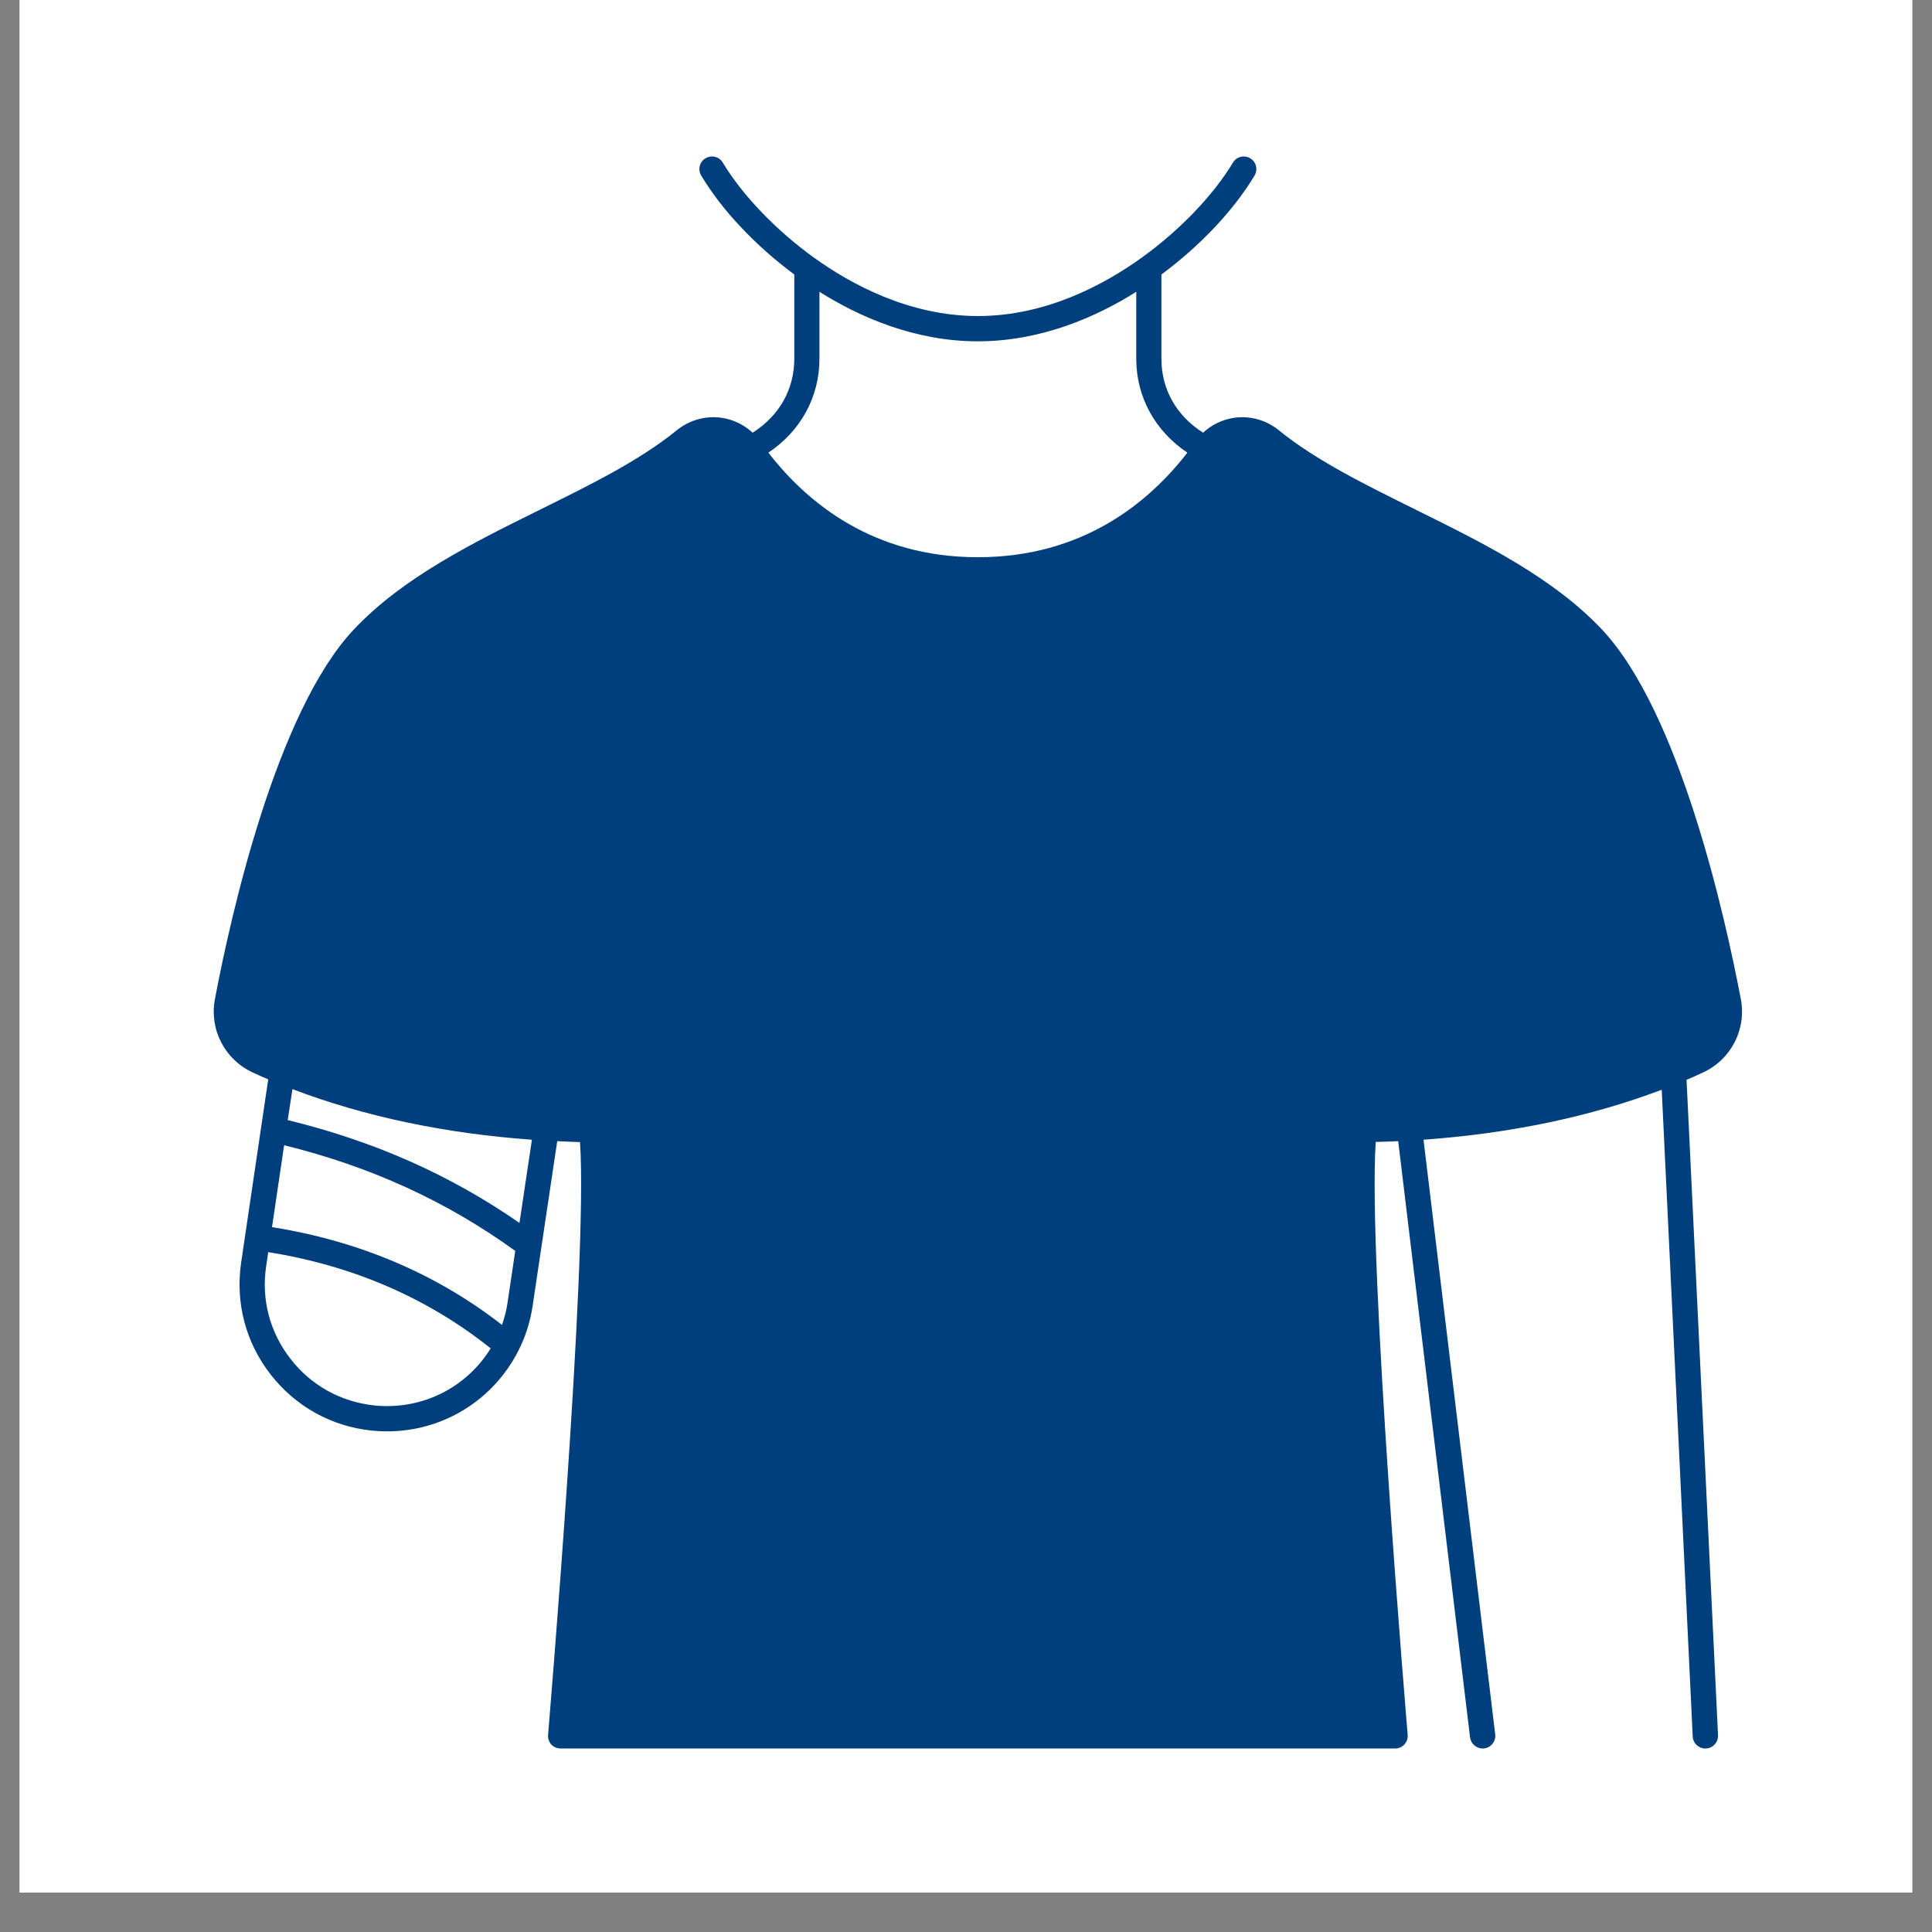
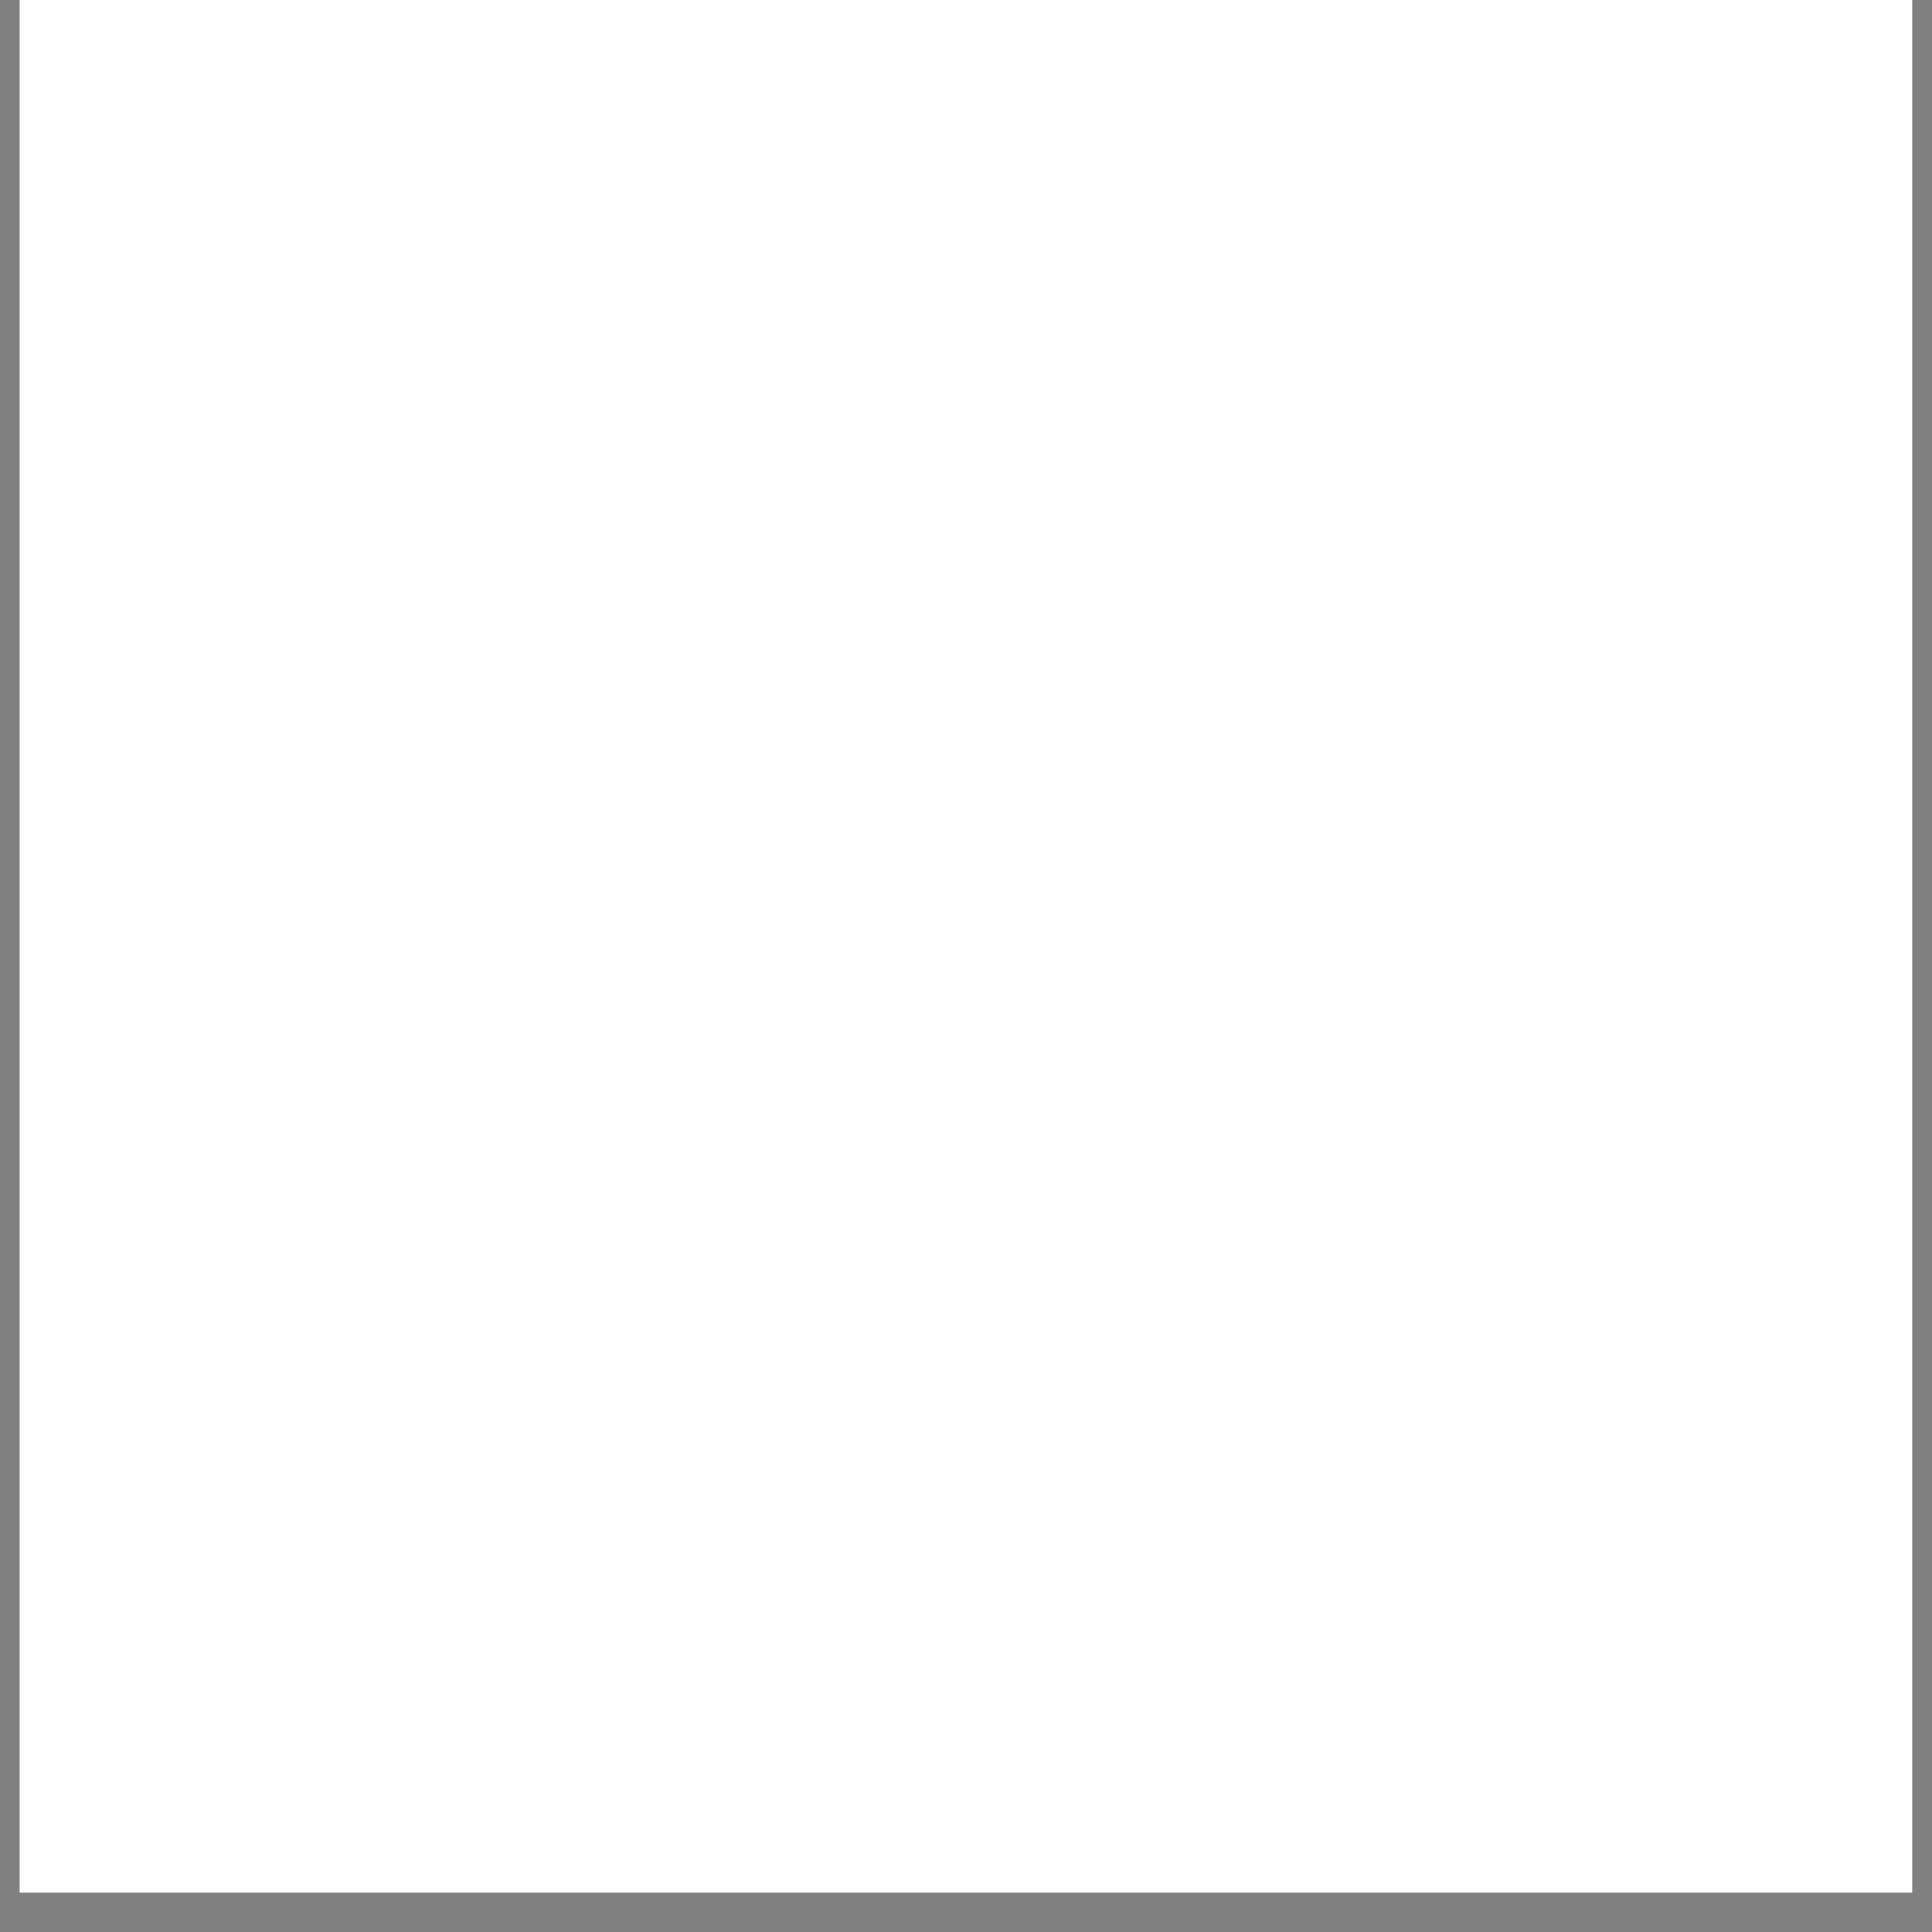
<svg xmlns="http://www.w3.org/2000/svg" width="64" zoomAndPan="magnify" viewBox="0 0 48 48" height="64" preserveAspectRatio="xMidYMid meet" version="1.0">
  <rect x="0" y="0" width="48" height="48" fill="#808080" stroke="none" />
  <defs>
    <clipPath id="21c9791cf5">
      <path d="M 0.488 0 L 47.508 0 L 47.508 47.02 L 0.488 47.02 Z M 0.488 0 " clip-rule="nonzero" />
    </clipPath>
    <clipPath id="24f4f7d942">
-       <path d="M 5.191 3.82 L 43.395 3.82 L 43.395 43.492 L 5.191 43.492 Z M 5.191 3.82 " clip-rule="nonzero" />
-     </clipPath>
+       </clipPath>
  </defs>
  <g clip-path="url(#21c9791cf5)">
    <path fill="#ffffff" d="M 0.488 0 L 47.512 0 L 47.512 47.02 L 0.488 47.02 Z M 0.488 0 " fill-opacity="1" fill-rule="nonzero" />
-     <path fill="#ffffff" d="M 0.488 0 L 47.512 0 L 47.512 47.02 L 0.488 47.02 Z M 0.488 0 " fill-opacity="1" fill-rule="nonzero" />
  </g>
  <g clip-path="url(#24f4f7d942)">
-     <path fill="#003f7d" d="M 43.25 24.82 C 42.855 22.742 41.727 17.691 39.801 15.641 C 38.59 14.355 36.859 13.496 35.184 12.668 C 33.906 12.035 32.699 11.441 31.773 10.691 C 31.465 10.438 31.062 10.324 30.668 10.379 C 30.371 10.422 30.105 10.551 29.891 10.75 C 29.23 10.332 28.855 9.676 28.855 8.914 L 28.855 6.82 C 29.82 6.105 30.656 5.219 31.168 4.363 C 31.258 4.215 31.211 4.02 31.062 3.934 C 30.914 3.844 30.719 3.891 30.633 4.039 C 30.145 4.852 29.297 5.734 28.359 6.406 C 27.441 7.066 25.992 7.852 24.297 7.852 C 22.598 7.852 21.148 7.066 20.23 6.406 C 19.293 5.734 18.445 4.852 17.957 4.039 C 17.871 3.891 17.676 3.844 17.527 3.934 C 17.379 4.02 17.332 4.215 17.422 4.363 C 17.934 5.219 18.77 6.105 19.734 6.82 L 19.734 8.914 C 19.734 9.676 19.359 10.332 18.699 10.75 C 18.484 10.551 18.219 10.422 17.922 10.379 C 17.527 10.324 17.125 10.438 16.812 10.691 C 15.891 11.441 14.684 12.035 13.406 12.668 C 11.73 13.496 10 14.355 8.789 15.641 C 6.863 17.691 5.734 22.742 5.34 24.82 C 5.195 25.578 5.586 26.332 6.293 26.652 C 6.418 26.711 6.543 26.766 6.664 26.816 L 5.992 31.363 C 5.844 32.363 6.102 33.352 6.723 34.148 C 7.344 34.945 8.238 35.441 9.242 35.543 C 9.363 35.555 9.492 35.562 9.617 35.562 C 10.996 35.562 12.246 34.797 12.875 33.566 C 13.055 33.215 13.176 32.836 13.234 32.438 L 13.844 28.352 C 14.027 28.363 14.219 28.367 14.41 28.375 C 14.613 31.32 13.625 42.98 13.617 43.102 C 13.609 43.188 13.637 43.273 13.695 43.34 C 13.758 43.406 13.84 43.441 13.93 43.441 L 34.66 43.441 C 34.75 43.441 34.832 43.406 34.891 43.34 C 34.953 43.273 34.98 43.188 34.973 43.102 C 34.965 42.98 33.977 31.316 34.18 28.371 C 34.367 28.367 34.555 28.359 34.738 28.352 L 36.523 43.164 C 36.543 43.324 36.68 43.441 36.836 43.441 C 36.848 43.441 36.859 43.441 36.875 43.438 C 37.047 43.418 37.168 43.262 37.148 43.09 L 35.367 28.316 C 37.527 28.16 39.512 27.746 41.285 27.074 L 42.055 43.141 C 42.062 43.312 42.203 43.441 42.367 43.441 C 42.375 43.441 42.379 43.441 42.383 43.441 C 42.559 43.434 42.691 43.285 42.684 43.113 L 41.902 26.828 C 42.031 26.77 42.164 26.715 42.297 26.652 C 43.004 26.332 43.395 25.578 43.25 24.82 Z M 9.617 34.934 C 9.512 34.934 9.406 34.93 9.305 34.918 C 8.473 34.832 7.73 34.422 7.219 33.762 C 6.703 33.102 6.488 32.281 6.613 31.457 L 6.664 31.109 C 8.77 31.445 10.625 32.25 12.191 33.5 C 11.641 34.391 10.676 34.934 9.617 34.934 Z M 12.613 32.344 C 12.586 32.543 12.535 32.734 12.473 32.918 C 10.844 31.648 8.922 30.832 6.758 30.488 L 7.059 28.453 C 9.215 28.984 11.098 29.848 12.801 31.078 Z M 12.906 30.383 C 11.188 29.191 9.297 28.352 7.148 27.828 L 7.266 27.059 C 9.047 27.738 11.047 28.16 13.215 28.316 Z M 24.293 13.844 C 21.691 13.844 20.051 12.488 19.09 11.246 C 19.891 10.711 20.359 9.863 20.359 8.914 L 20.359 7.25 C 21.348 7.871 22.719 8.48 24.293 8.48 C 25.871 8.48 27.242 7.871 28.23 7.25 L 28.23 8.914 C 28.23 9.863 28.699 10.711 29.5 11.246 C 28.539 12.488 26.898 13.844 24.293 13.844 Z M 24.293 13.844 " fill-opacity="1" fill-rule="nonzero" />
-   </g>
+     </g>
</svg>